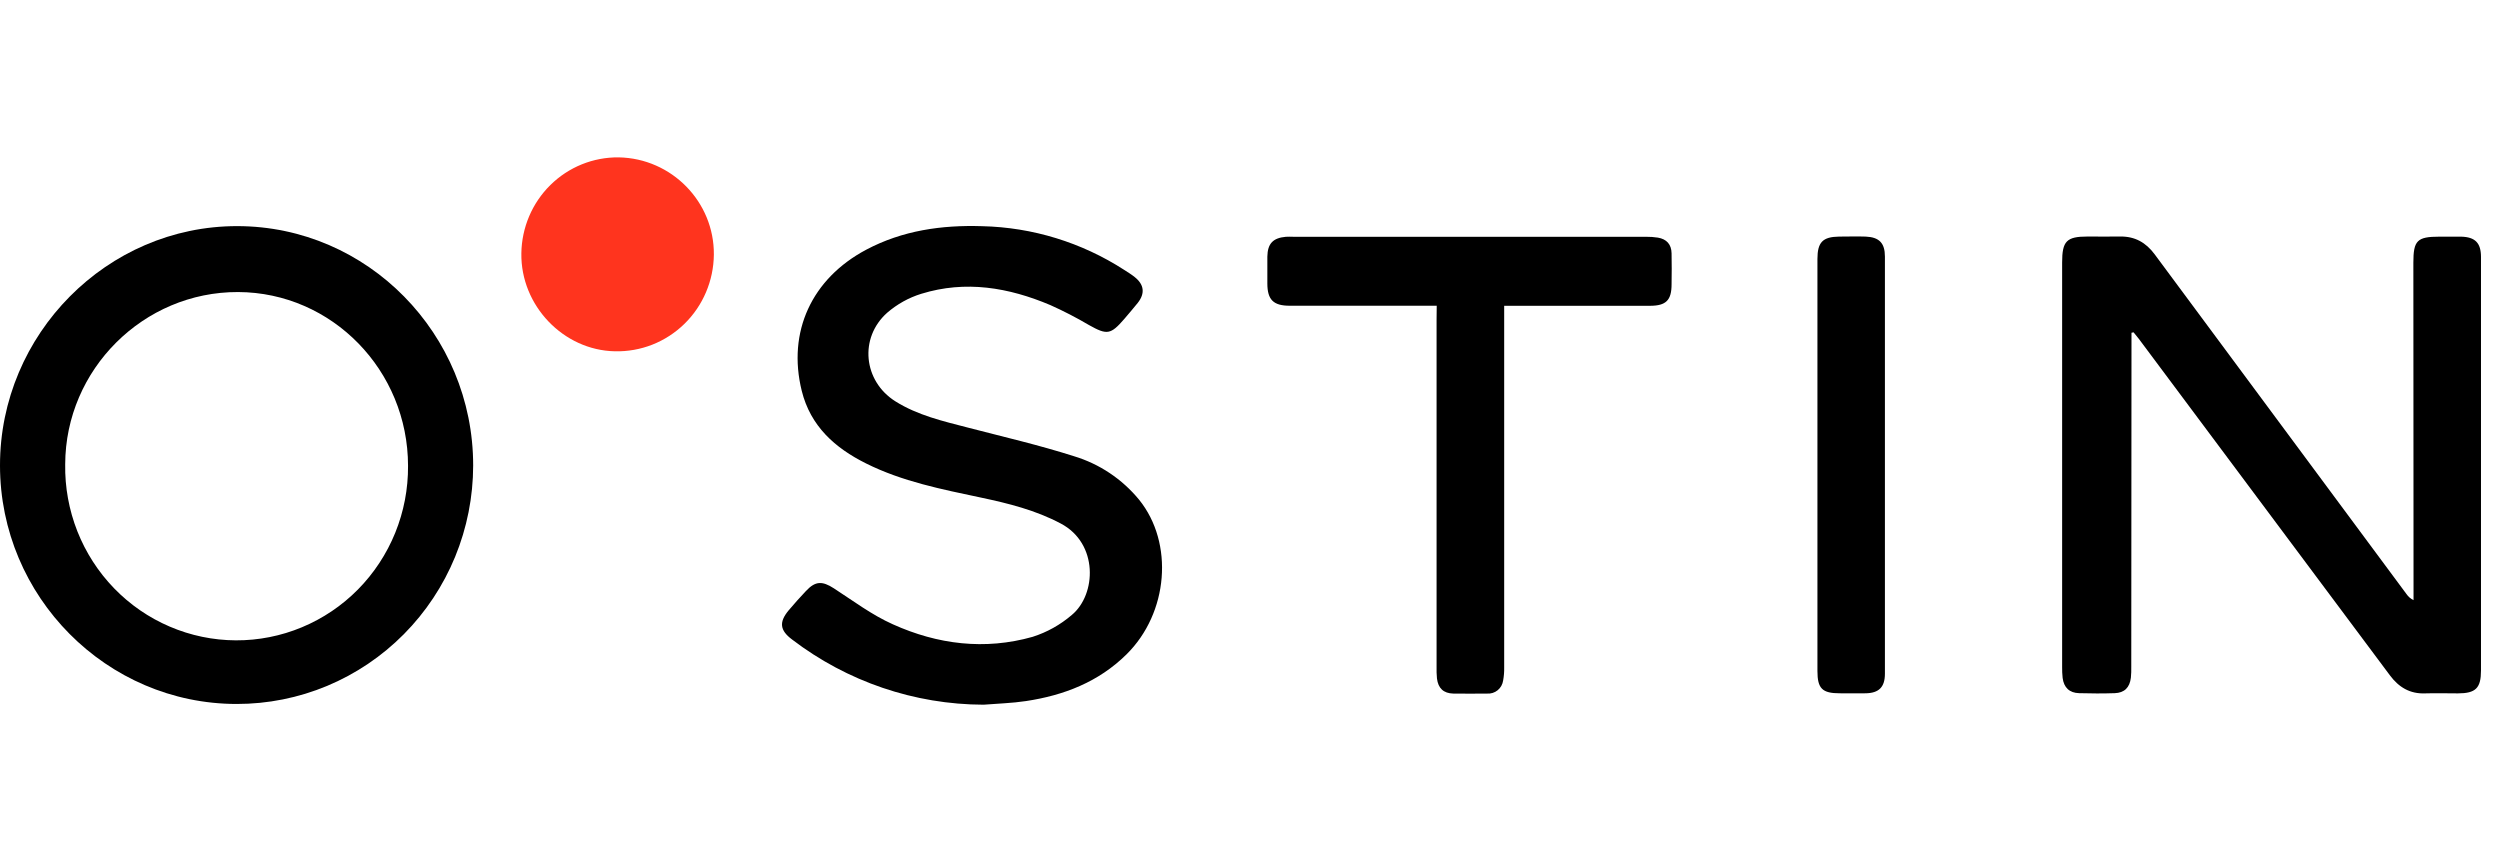
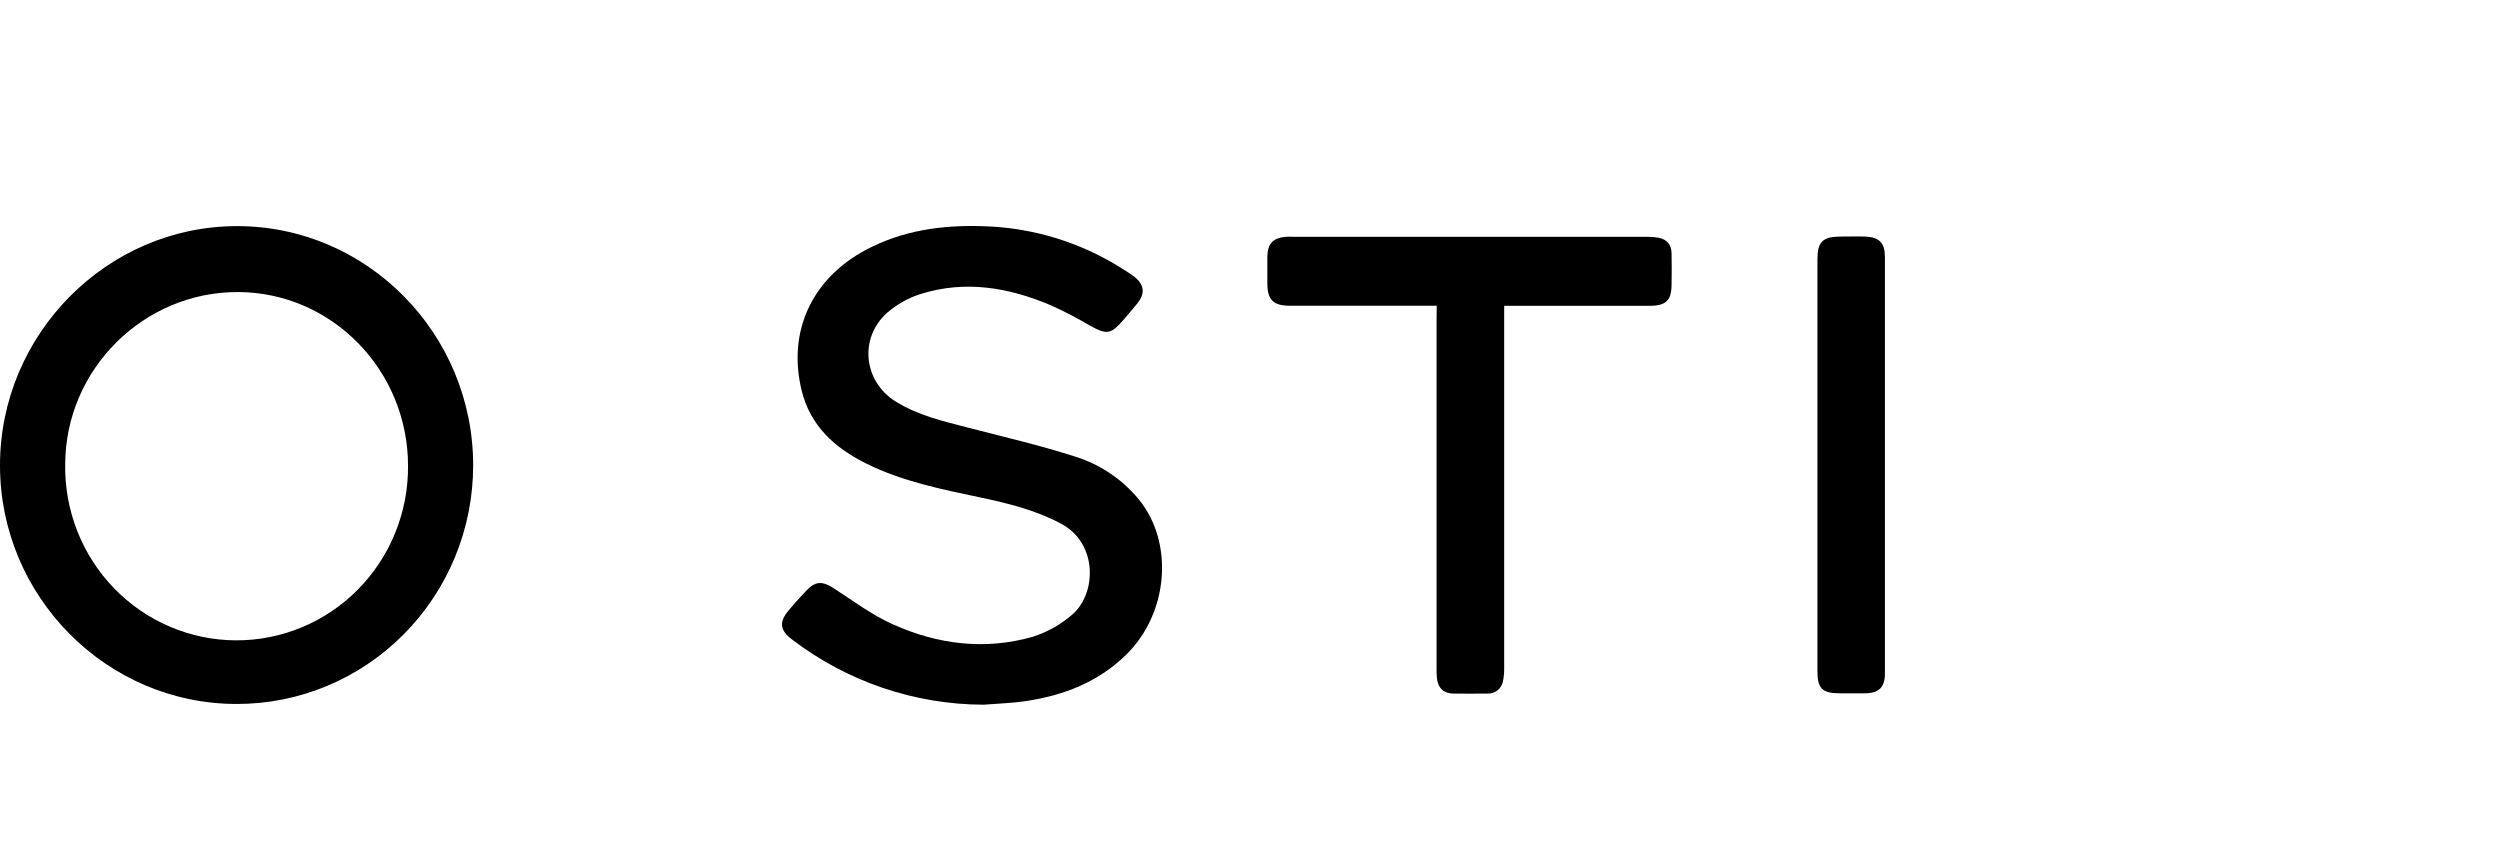
<svg xmlns="http://www.w3.org/2000/svg" width="116" height="40" viewBox="0 0 116 40" fill="none">
  <g clip-path="url(#clip0_9293_2359)">
-     <path d="M98.901 15.439C98.901 15.616 98.901 15.792 98.901 15.968C98.901 20.958 98.898 25.948 98.891 30.938C98.895 31.108 98.889 31.277 98.873 31.446C98.818 31.901 98.574 32.148 98.123 32.163C97.573 32.182 97.019 32.179 96.469 32.163C96.024 32.151 95.762 31.904 95.706 31.455C95.688 31.286 95.68 31.116 95.683 30.947C95.683 24.69 95.683 18.434 95.683 12.177C95.683 11.186 95.889 10.976 96.86 10.975C97.365 10.975 97.87 10.982 98.376 10.975C99.058 10.963 99.572 11.254 99.977 11.801C103.869 17.056 107.764 22.311 111.662 27.566C111.745 27.687 111.857 27.784 111.988 27.847V27.387C111.988 22.32 111.985 17.253 111.98 12.187C111.98 11.157 112.155 10.982 113.187 10.981C113.525 10.981 113.862 10.981 114.198 10.981C114.847 10.998 115.117 11.27 115.118 11.921C115.118 13.496 115.118 15.072 115.118 16.648C115.118 21.468 115.118 26.288 115.118 31.108C115.118 31.93 114.873 32.171 114.047 32.173C113.542 32.173 113.035 32.157 112.531 32.173C111.823 32.202 111.305 31.891 110.891 31.334C107.009 26.131 103.127 20.928 99.244 15.725C99.165 15.621 99.081 15.522 98.998 15.42L98.901 15.439Z" fill="black" />
    <path d="M10.985 32.664C4.946 32.664 0.002 27.686 9.06897e-07 21.597C-0.002 15.508 4.968 10.485 11.011 10.492C17.054 10.499 21.956 15.492 21.955 21.6C21.953 23.054 21.669 24.494 21.117 25.837C20.565 27.18 19.756 28.4 18.738 29.427C17.719 30.455 16.51 31.269 15.18 31.825C13.85 32.38 12.425 32.665 10.985 32.664ZM18.933 21.619C18.933 17.183 15.402 13.567 11.048 13.551C6.654 13.536 3.037 17.143 3.025 21.544C3.008 22.607 3.2 23.663 3.589 24.651C3.979 25.638 4.559 26.538 5.295 27.298C6.031 28.058 6.909 28.662 7.879 29.076C8.848 29.491 9.889 29.707 10.941 29.712C11.993 29.717 13.036 29.511 14.009 29.105C14.982 28.7 15.866 28.104 16.609 27.352C17.352 26.599 17.94 25.705 18.339 24.721C18.738 23.737 18.94 22.683 18.933 21.619Z" fill="black" />
    <path d="M45.638 32.698C42.429 32.689 39.31 31.627 36.751 29.672C36.183 29.247 36.137 28.866 36.598 28.315C36.853 28.008 37.126 27.713 37.398 27.421C37.833 26.955 38.152 26.951 38.689 27.297C39.586 27.878 40.459 28.536 41.427 28.967C43.504 29.904 45.696 30.177 47.914 29.549C48.581 29.337 49.198 28.992 49.731 28.535C50.876 27.587 50.974 25.214 49.218 24.291C48.051 23.672 46.797 23.359 45.526 23.09C43.702 22.703 41.872 22.346 40.182 21.502C38.743 20.785 37.608 19.777 37.2 18.132C36.525 15.394 37.665 12.929 40.191 11.587C41.88 10.691 43.699 10.436 45.569 10.495C47.908 10.548 50.187 11.248 52.158 12.52C52.326 12.628 52.497 12.732 52.649 12.855C53.09 13.204 53.139 13.614 52.791 14.055C52.591 14.303 52.38 14.55 52.168 14.798C51.533 15.533 51.365 15.551 50.532 15.084C49.952 14.742 49.354 14.433 48.74 14.158C46.803 13.337 44.802 12.997 42.748 13.632C42.166 13.812 41.627 14.112 41.164 14.512C39.854 15.678 40.061 17.683 41.538 18.617C42.577 19.272 43.759 19.542 44.928 19.845C46.567 20.27 48.22 20.654 49.832 21.168C51.015 21.525 52.066 22.228 52.855 23.188C54.479 25.201 54.213 28.444 52.271 30.362C50.973 31.644 49.364 32.265 47.603 32.53C46.954 32.628 46.293 32.645 45.638 32.698Z" fill="black" />
    <path d="M66.664 14.186H61.953C61.248 14.186 60.544 14.186 59.84 14.186C59.084 14.186 58.808 13.906 58.805 13.16C58.805 12.743 58.805 12.325 58.805 11.909C58.816 11.302 59.065 11.042 59.663 10.987C59.785 10.976 59.908 10.987 60.031 10.987H76.382C76.566 10.985 76.748 10.998 76.929 11.026C77.329 11.094 77.553 11.337 77.561 11.753C77.569 12.232 77.571 12.711 77.561 13.19C77.561 13.933 77.305 14.187 76.561 14.189C74.494 14.189 72.427 14.189 70.36 14.189H69.794V14.801C69.794 20.192 69.794 25.584 69.794 30.975C69.798 31.175 69.782 31.375 69.746 31.571C69.722 31.75 69.631 31.914 69.492 32.027C69.352 32.141 69.175 32.196 68.997 32.182C68.476 32.182 67.955 32.192 67.435 32.182C66.978 32.171 66.73 31.934 66.675 31.482C66.658 31.297 66.652 31.112 66.657 30.927C66.657 25.567 66.657 20.206 66.657 14.845L66.664 14.186Z" fill="black" />
    <path d="M84.329 21.556C84.329 18.376 84.329 15.196 84.329 12.017C84.329 11.24 84.574 10.99 85.332 10.978C85.745 10.978 86.159 10.963 86.571 10.978C87.199 11.006 87.46 11.281 87.46 11.905C87.46 18.357 87.46 24.809 87.46 31.261C87.46 31.881 87.182 32.16 86.563 32.169C86.165 32.176 85.767 32.169 85.37 32.169C84.551 32.169 84.329 31.949 84.329 31.136C84.328 27.945 84.328 24.752 84.329 21.556Z" fill="black" />
-     <path d="M28.709 7.302C31.167 7.346 33.145 9.368 33.123 11.816C33.117 12.416 32.993 13.009 32.758 13.561C32.524 14.112 32.183 14.611 31.756 15.028C31.329 15.445 30.824 15.772 30.271 15.991C29.718 16.209 29.127 16.314 28.534 16.3C26.142 16.255 24.154 14.176 24.191 11.755C24.207 10.56 24.691 9.42 25.538 8.585C26.385 7.75 27.526 7.288 28.709 7.302Z" fill="#FF341E" />
  </g>
  <defs>
    <clipPath id="clip0_9293_2359">
      <rect width="115.118" height="40" fill="white" />
    </clipPath>
  </defs>
</svg>